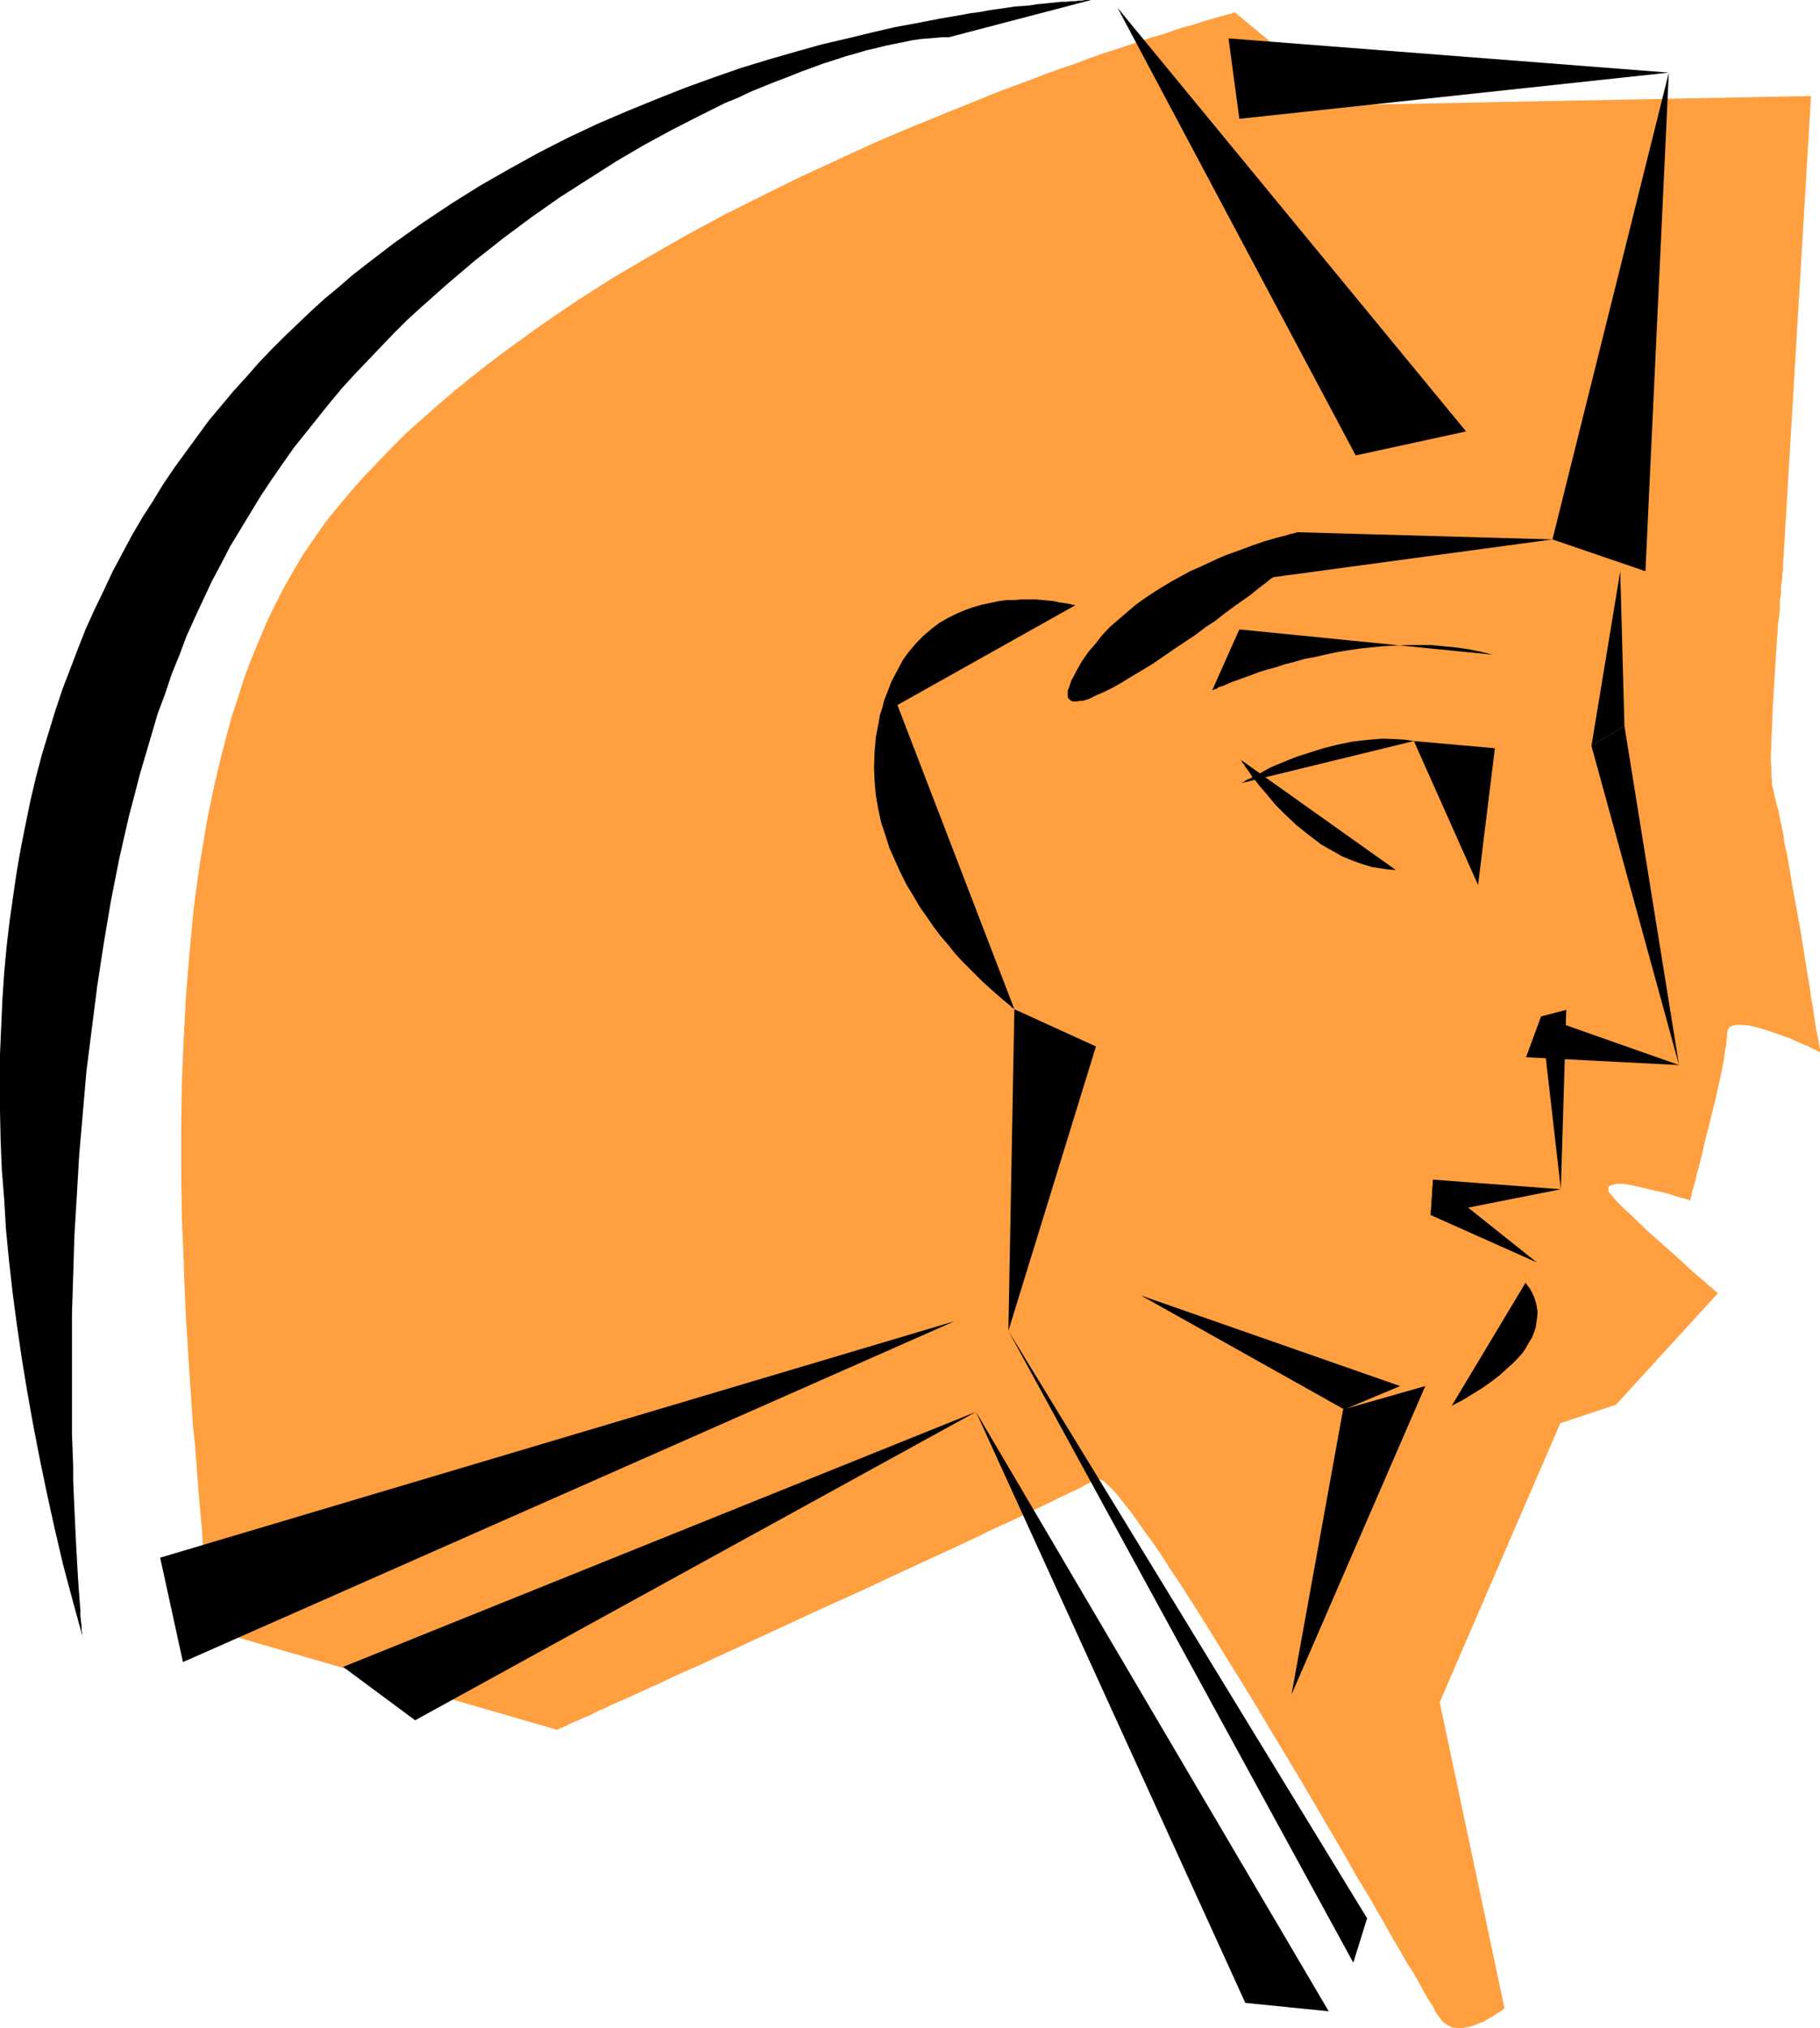
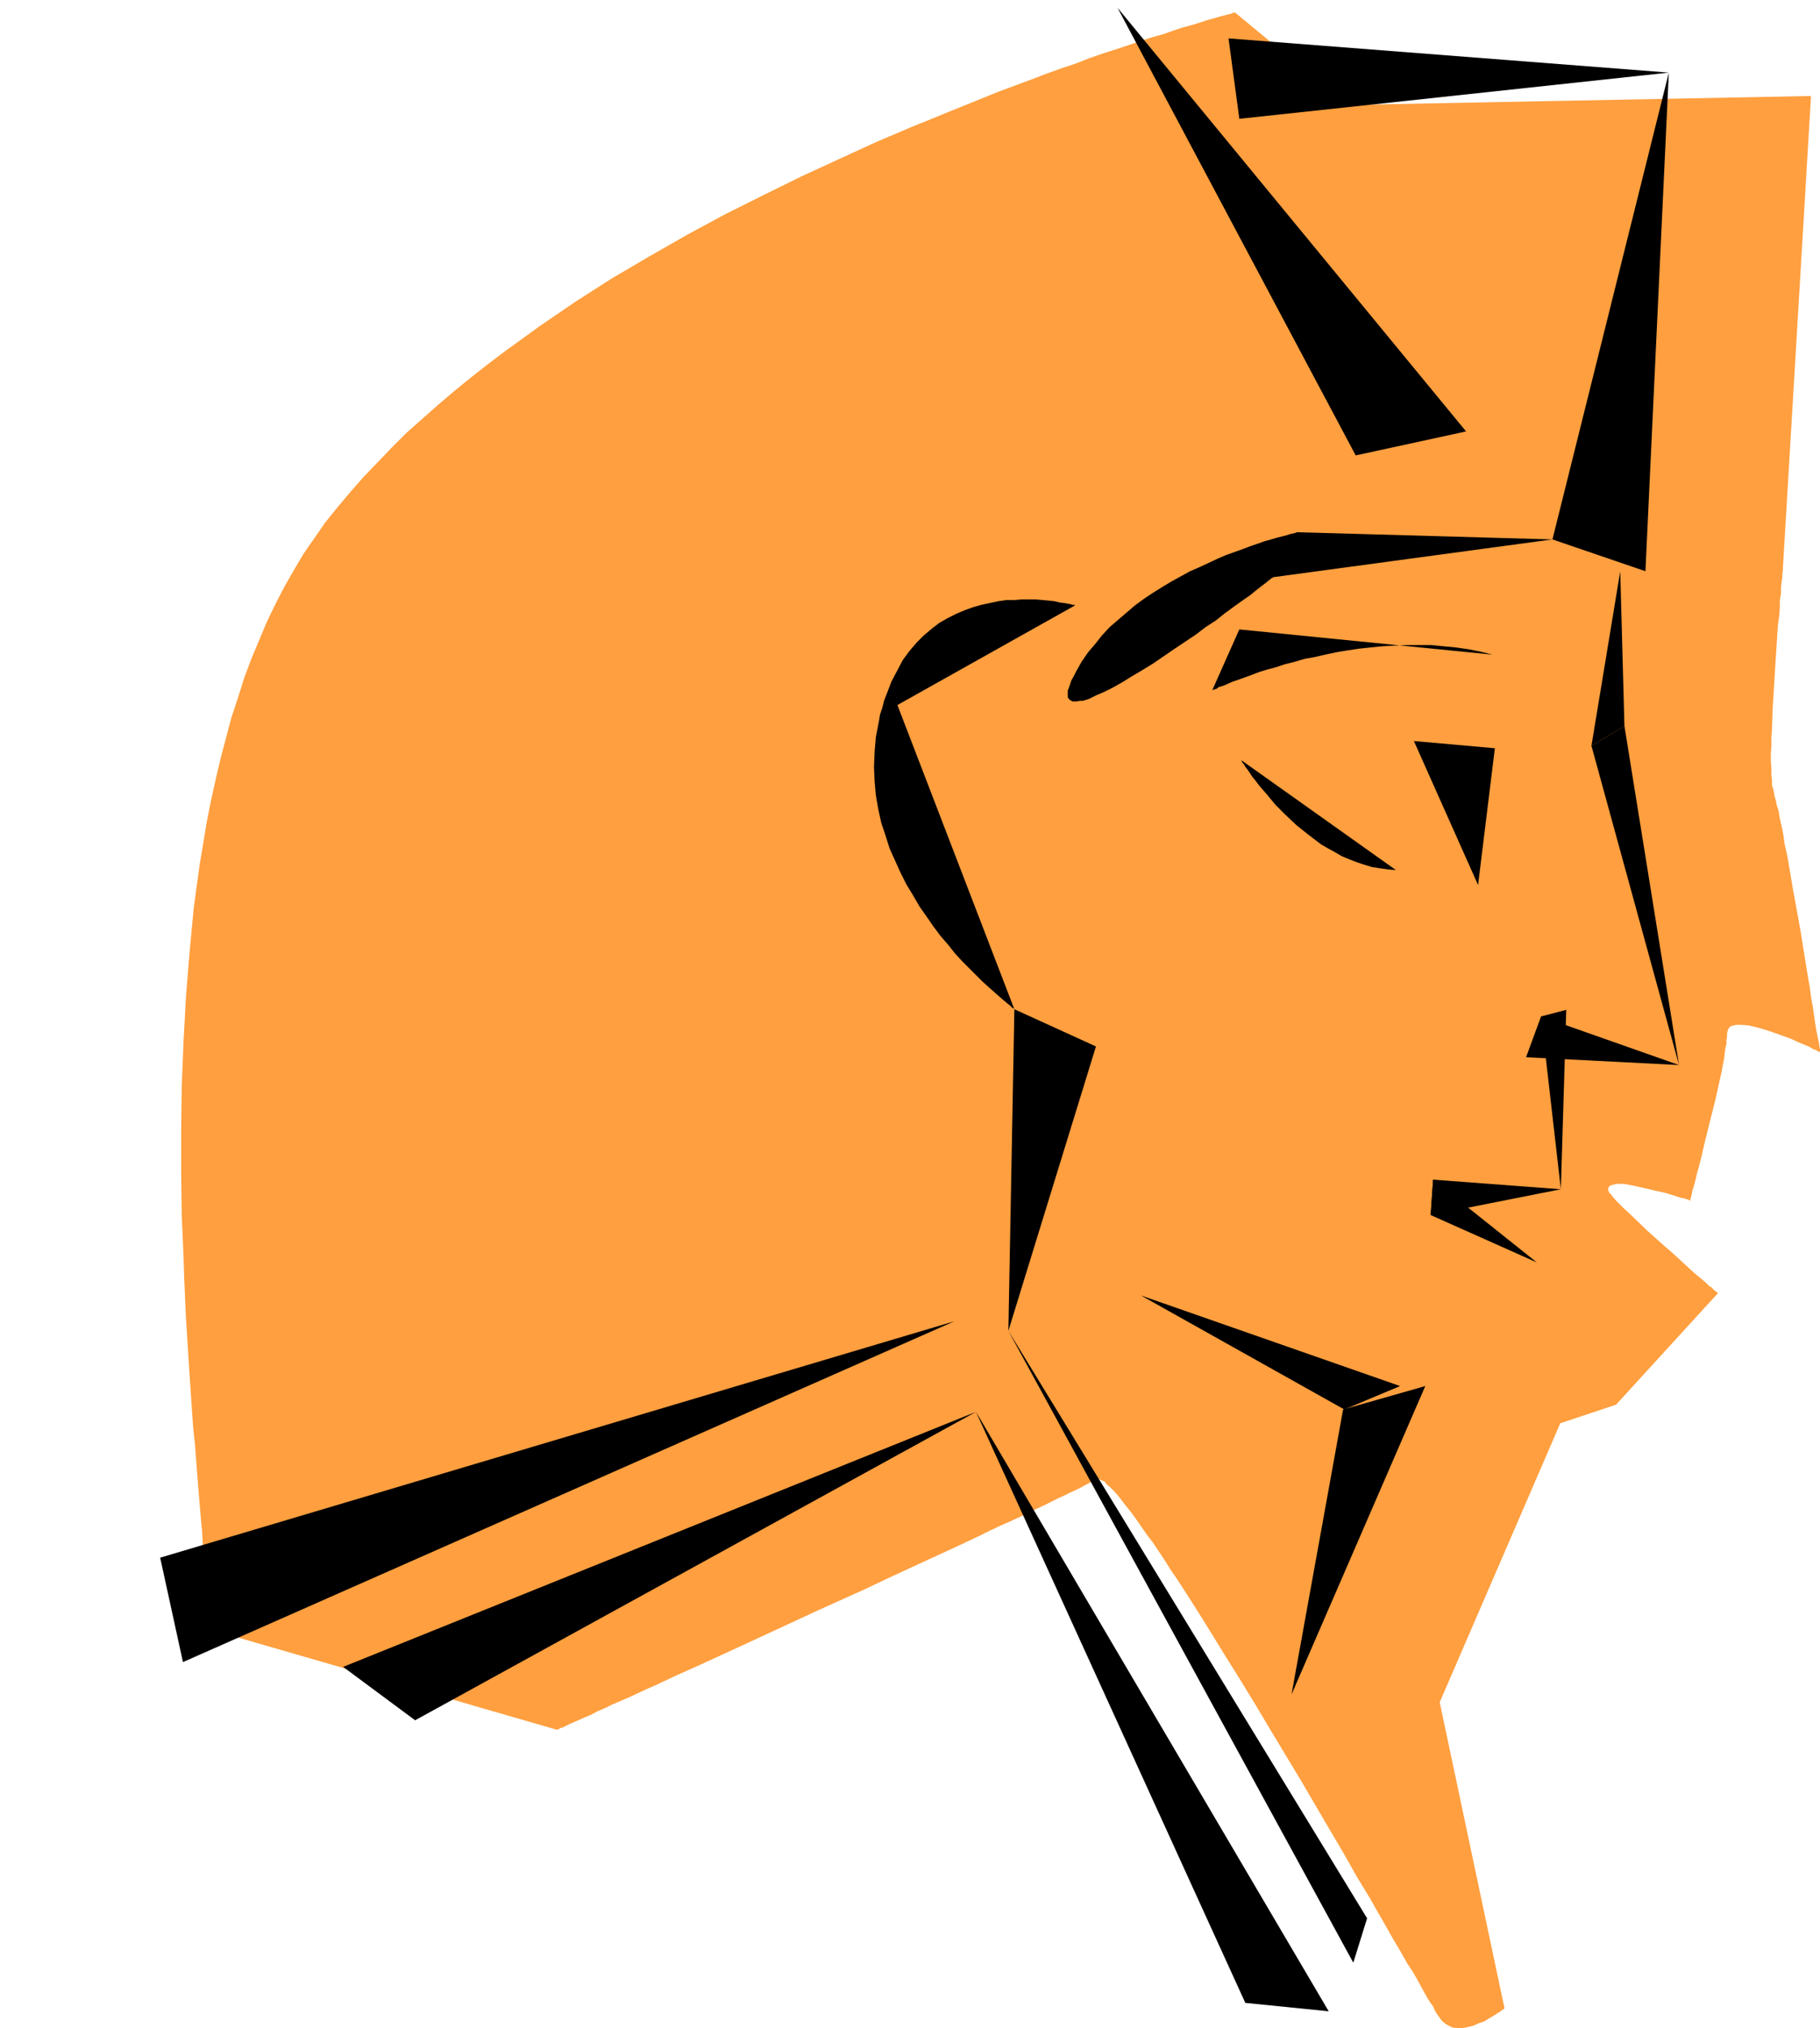
<svg xmlns="http://www.w3.org/2000/svg" xmlns:ns1="http://sodipodi.sourceforge.net/DTD/sodipodi-0.dtd" xmlns:ns2="http://www.inkscape.org/namespaces/inkscape" version="1.0" width="129.724mm" height="144.519mm" id="svg25" ns1:docname="Egyptian 4.wmf">
  <ns1:namedview id="namedview25" pagecolor="#ffffff" bordercolor="#000000" borderopacity="0.25" ns2:showpageshadow="2" ns2:pageopacity="0.0" ns2:pagecheckerboard="0" ns2:deskcolor="#d1d1d1" ns2:document-units="mm" />
  <defs id="defs1">
    <pattern id="WMFhbasepattern" patternUnits="userSpaceOnUse" width="6" height="6" x="0" y="0" />
  </defs>
  <path style="fill:#ff9f3f;fill-opacity:1;fill-rule:evenodd;stroke:none" d="m 55.106,438.426 0.162,-0.808 0.162,-1.131 0.162,-1.293 v -3.555 l -0.162,-2.101 v -2.262 l -0.162,-2.424 -0.162,-2.747 -0.162,-3.07 -0.323,-3.07 -0.162,-3.394 -0.323,-3.394 -0.323,-3.717 -0.323,-3.878 -0.323,-4.04 -0.323,-4.202 -0.323,-4.363 -0.485,-4.525 -0.323,-4.686 -0.323,-4.686 -0.323,-4.848 -0.323,-5.01 -0.323,-5.171 -0.323,-5.171 -0.485,-10.827 -0.162,-5.494 -0.485,-11.151 -0.162,-11.635 V 304.135 l 0.162,-11.797 0.485,-11.959 0.646,-11.959 0.97,-11.959 1.131,-11.959 0.808,-5.979 0.808,-5.818 0.97,-5.818 0.97,-5.818 1.131,-5.656 1.293,-5.818 1.293,-5.494 1.454,-5.494 1.454,-5.494 1.778,-5.333 1.616,-5.171 1.939,-5.171 2.101,-5.01 2.101,-5.01 2.262,-4.686 2.424,-4.686 2.586,-4.525 2.586,-4.363 2.909,-4.202 2.909,-4.202 3.394,-4.202 3.394,-4.04 3.555,-4.04 3.878,-4.04 3.717,-3.878 4.04,-4.04 4.202,-3.717 4.202,-3.717 4.363,-3.717 4.363,-3.555 4.525,-3.555 4.686,-3.555 4.686,-3.394 4.686,-3.394 9.696,-6.626 9.858,-6.302 10.181,-5.979 10.181,-5.818 10.181,-5.494 10.342,-5.171 10.181,-5.01 10.181,-4.686 9.858,-4.525 9.858,-4.202 4.848,-1.939 4.686,-1.939 9.211,-3.717 4.363,-1.778 4.363,-1.616 4.363,-1.616 4.202,-1.616 4.04,-1.454 3.878,-1.293 3.717,-1.454 3.717,-1.293 3.555,-1.131 3.394,-1.131 3.232,-1.131 3.07,-0.97 2.909,-0.808 2.747,-0.97 2.424,-0.808 2.424,-0.646 2.101,-0.646 1.939,-0.646 1.778,-0.485 1.616,-0.485 1.293,-0.323 1.131,-0.323 0.808,-0.162 0.646,-0.323 h 0.323 0.162 l 30.058,24.887 125.078,-2.424 -7.595,127.504 v 0.162 0.323 l -0.162,0.808 v 0.97 l -0.162,1.131 -0.162,1.454 v 1.616 l -0.323,1.778 v 2.101 l -0.162,2.101 -0.323,2.262 -0.162,2.262 -0.323,5.01 -0.323,5.171 -0.646,10.504 -0.162,5.171 -0.162,2.424 v 2.262 l -0.162,2.101 v 2.101 l 0.162,1.778 v 1.778 l 0.162,1.616 v 1.293 l 0.323,0.97 0.162,0.808 0.162,0.97 0.323,1.131 0.323,1.454 0.485,1.616 0.323,1.939 0.485,2.101 0.485,2.424 0.323,2.424 0.646,2.747 0.485,2.747 0.97,5.818 2.262,12.443 0.97,6.141 0.97,5.979 0.485,2.747 0.323,2.586 0.485,2.586 0.323,2.262 0.323,2.262 0.323,1.939 0.323,1.616 0.323,1.454 0.162,1.131 0.162,0.808 v 0.485 0.323 -0.162 h -0.162 l -0.485,-0.162 -0.323,-0.323 -0.646,-0.162 -0.646,-0.323 -0.808,-0.485 -0.808,-0.323 -1.939,-0.808 -2.101,-0.97 -4.525,-1.616 -2.424,-0.808 -2.262,-0.646 -2.101,-0.485 -1.939,-0.162 h -0.808 -0.646 l -0.646,0.162 -0.646,0.162 -0.485,0.323 -0.323,0.485 -0.162,0.485 -0.162,0.646 v 0.808 l -0.162,0.97 v 1.131 l -0.323,1.293 -0.162,1.293 -0.162,1.454 -0.323,1.616 -0.323,1.778 -0.808,3.555 -0.808,3.717 -1.939,7.757 -0.97,3.878 -0.808,3.555 -0.808,3.232 -0.485,1.616 -0.323,1.454 -0.323,1.293 -0.323,1.131 -0.323,0.97 -0.162,0.97 -0.162,0.646 -0.162,0.485 v 0.323 0.162 h -0.162 l -0.162,-0.162 -0.485,-0.162 -0.485,-0.162 -0.646,-0.162 -0.808,-0.162 -1.939,-0.646 -2.101,-0.646 -2.262,-0.485 -4.848,-1.131 -2.262,-0.485 -1.939,-0.323 h -1.778 l -0.646,0.162 -0.646,0.162 -0.485,0.162 -0.323,0.323 -0.162,0.323 v 0.485 l 0.162,0.646 0.485,0.485 0.646,0.808 0.808,0.97 1.939,1.939 2.101,1.939 4.363,4.202 4.686,4.202 2.262,1.939 2.101,1.939 2.101,1.939 1.778,1.616 1.778,1.454 1.454,1.293 0.646,0.646 0.646,0.323 0.323,0.485 0.485,0.323 0.323,0.323 0.323,0.162 v 0.162 h 0.162 l -27.472,30.058 -15.029,5.01 -32.482,75.145 17.453,82.417 -0.162,0.162 -0.485,0.323 -0.646,0.485 -0.808,0.485 -0.97,0.646 -1.131,0.646 -1.293,0.808 -1.454,0.485 -1.454,0.646 -1.293,0.323 -1.616,0.323 h -1.293 l -1.454,-0.162 -1.293,-0.646 -0.485,-0.323 -0.646,-0.485 -0.485,-0.485 -0.485,-0.646 -0.323,-0.485 -0.485,-0.646 -0.485,-0.808 -0.485,-1.131 -0.808,-1.131 -0.808,-1.293 -0.808,-1.454 -0.97,-1.778 -0.97,-1.778 -1.131,-1.939 -1.293,-1.939 -1.293,-2.262 -1.293,-2.262 -1.454,-2.424 -1.454,-2.586 -1.454,-2.586 -1.616,-2.747 -1.616,-2.909 -3.555,-5.818 -3.555,-6.302 -3.717,-6.302 -3.878,-6.626 -3.878,-6.626 -8.08,-13.413 -4.04,-6.787 -4.04,-6.626 -4.04,-6.464 -3.878,-6.302 -3.717,-5.979 -3.717,-5.818 -1.778,-2.747 -1.778,-2.586 -1.616,-2.586 -1.616,-2.424 -1.616,-2.424 -1.616,-2.101 -1.454,-2.101 -1.454,-2.101 -1.293,-1.778 -1.293,-1.616 -1.131,-1.454 -1.131,-1.454 -1.131,-1.293 -0.97,-0.97 -0.97,-0.808 -0.646,-0.808 -0.808,-0.323 -0.646,-0.323 -0.485,-0.162 -0.323,0.162 -0.485,0.323 -0.646,0.323 -0.808,0.485 -0.97,0.485 -1.131,0.646 -1.293,0.646 -1.454,0.646 -1.616,0.808 -1.778,0.808 -1.939,0.97 -1.939,0.97 -2.101,0.97 -2.262,1.131 -2.424,1.131 -2.424,1.131 -2.586,1.131 -2.747,1.293 -2.586,1.293 -5.818,2.747 -5.979,2.747 -6.302,2.909 -6.302,2.909 -6.464,3.07 -13.251,5.979 -13.251,6.141 -6.302,2.909 -6.302,2.909 -5.979,2.747 -5.818,2.586 -2.747,1.293 -2.747,1.293 -2.586,1.131 -2.424,1.131 -2.424,1.131 -2.262,0.97 -2.262,0.97 -1.939,0.97 -1.939,0.808 -1.778,0.97 -1.616,0.646 -1.454,0.646 -1.454,0.646 -1.131,0.485 -0.97,0.485 -0.97,0.485 -0.646,0.162 -0.485,0.323 h -0.162 l -0.162,0.162 z" id="path1" />
  <path style="fill:#000000;fill-opacity:1;fill-rule:evenodd;stroke:none" d="m 418.22,145.28 25.048,8.565 6.302,-134.291 z" id="path2" />
  <path style="fill:#000000;fill-opacity:1;fill-rule:evenodd;stroke:none" d="m 449.571,19.554 -118.614,-9.211 2.909,21.655 z" id="path3" />
  <path style="fill:#000000;fill-opacity:1;fill-rule:evenodd;stroke:none" d="M 365.216,122.656 394.95,116.192 301.06,2.101 Z" id="path4" />
-   <path style="fill:#000000;fill-opacity:1;fill-rule:evenodd;stroke:none" d="m 293.95,0 h -0.646 -0.485 -0.485 l -0.808,0.162 h -0.808 l -1.131,0.162 h -1.131 l -1.131,0.162 h -1.454 l -1.454,0.162 -1.616,0.162 -1.616,0.162 -1.778,0.162 -1.939,0.323 -2.101,0.162 -2.101,0.162 -2.101,0.323 -2.262,0.323 -2.424,0.323 -2.424,0.485 -2.586,0.323 -2.586,0.485 -5.656,0.97 -5.818,1.131 -6.141,1.131 -6.302,1.454 -6.626,1.616 -6.949,1.616 -6.949,1.939 -7.272,2.101 -7.434,2.262 -7.434,2.586 -7.595,2.747 -7.757,3.07 -7.918,3.232 -7.918,3.394 -7.918,3.717 -7.918,4.04 -7.918,4.363 -7.918,4.525 -7.757,4.848 -7.757,5.171 -7.757,5.494 -7.595,5.818 -3.717,2.909 -3.717,3.232 -3.717,3.07 -3.717,3.394 -3.555,3.394 -3.555,3.394 -3.555,3.555 -3.394,3.555 -3.394,3.878 -3.394,3.717 -3.232,3.878 -3.394,4.04 -3.07,4.202 -3.07,4.202 -3.07,4.202 -3.07,4.525 -2.747,4.525 -2.909,4.525 -2.747,4.686 -2.586,4.848 -2.586,4.848 -2.424,5.171 -2.424,5.01 -2.424,5.333 -2.101,5.333 -2.101,5.494 -2.101,5.494 -1.939,5.818 -1.778,5.818 -1.778,5.818 -1.616,6.141 -1.454,6.141 -1.293,6.302 -1.293,6.464 -1.131,6.464 -0.97,6.626 -0.97,6.787 -0.808,6.949 -0.646,6.949 -0.485,7.272 -0.323,7.272 L 0,283.935 v 7.434 7.757 l 0.162,7.757 0.323,8.08 0.646,8.08 0.485,8.08 0.808,8.403 0.97,8.565 1.131,8.565 1.293,8.888 1.454,8.888 1.616,9.05 1.778,9.211 1.939,9.373 2.101,9.535 2.262,9.696 2.586,9.696 2.747,10.019 v -0.162 l -0.162,-0.323 v -0.646 l -0.162,-0.808 v -1.131 l -0.162,-1.293 -0.162,-1.454 v -1.616 l -0.162,-1.939 -0.162,-2.101 -0.162,-2.262 -0.162,-2.424 -0.162,-2.747 -0.162,-2.909 -0.162,-2.909 -0.162,-3.232 -0.162,-3.394 -0.162,-3.555 -0.162,-3.555 -0.162,-3.878 v -3.878 l -0.162,-4.202 -0.162,-4.202 v -4.363 -4.363 -14.059 -5.01 -4.848 l 0.162,-5.171 0.162,-5.171 0.323,-10.504 0.646,-10.666 0.646,-11.151 0.97,-11.151 0.97,-11.312 1.454,-11.474 1.454,-11.474 1.778,-11.635 1.939,-11.474 2.262,-11.474 2.586,-11.312 1.454,-5.494 1.454,-5.656 1.616,-5.494 3.232,-10.989 1.939,-5.171 1.778,-5.333 2.101,-5.171 1.939,-5.171 2.262,-5.01 2.262,-4.848 2.262,-4.848 2.586,-4.848 2.424,-4.686 2.747,-4.525 2.747,-4.525 2.747,-4.525 2.909,-4.363 2.909,-4.202 3.07,-4.363 3.232,-4.04 3.232,-4.04 3.232,-4.04 3.232,-3.878 3.394,-3.717 3.555,-3.717 3.555,-3.717 3.394,-3.555 3.555,-3.555 3.717,-3.394 7.272,-6.464 7.434,-6.302 7.595,-5.979 7.595,-5.656 7.595,-5.333 7.595,-4.848 7.595,-4.848 7.434,-4.363 7.434,-4.04 7.272,-3.717 7.11,-3.555 3.555,-1.454 3.394,-1.616 3.555,-1.454 3.232,-1.293 3.394,-1.293 3.232,-1.293 3.07,-1.131 3.07,-1.131 3.07,-0.97 2.909,-0.97 2.909,-0.808 2.747,-0.808 2.747,-0.646 2.586,-0.646 2.424,-0.485 2.424,-0.485 2.262,-0.485 2.262,-0.323 2.101,-0.162 1.939,-0.162 1.778,-0.162 h 1.778 z" id="path5" />
  <path style="fill:#000000;fill-opacity:1;fill-rule:evenodd;stroke:none" d="m 43.147,419.519 6.141,28.119 207.817,-91.79 z" id="path6" />
  <path style="fill:#000000;fill-opacity:1;fill-rule:evenodd;stroke:none" d="m 271.649,358.433 92.92,170.167 3.717,-11.959 z" id="path7" />
  <path style="fill:#000000;fill-opacity:1;fill-rule:evenodd;stroke:none" d="M 92.435,448.93 111.827,463.313 262.923,380.249 Z" id="path8" />
  <path style="fill:#000000;fill-opacity:1;fill-rule:evenodd;stroke:none" d="m 262.923,380.249 72.558,159.178 22.462,2.262 z" id="path9" />
  <path style="fill:#000000;fill-opacity:1;fill-rule:evenodd;stroke:none" d="m 418.22,145.28 -68.68,-1.939 h -0.162 l -0.323,0.162 -0.646,0.162 -0.808,0.162 -0.97,0.323 -1.293,0.323 -1.293,0.323 -1.616,0.485 -1.778,0.485 -1.778,0.646 -1.939,0.646 -2.101,0.808 -2.262,0.808 -2.262,0.808 -2.262,0.97 -4.848,2.262 -2.586,1.131 -5.01,2.747 -2.424,1.454 -2.586,1.616 -2.424,1.616 -2.424,1.778 -2.262,1.939 -2.262,1.939 -2.262,1.939 -2.101,2.262 -1.778,2.262 -1.939,2.262 -1.778,2.586 -1.454,2.586 -0.646,1.293 -0.646,1.131 -0.323,0.97 -0.323,0.97 -0.323,0.808 v 0.646 0.646 0.485 l 0.323,0.485 0.162,0.162 0.485,0.323 0.323,0.162 h 0.646 0.485 l 0.808,-0.162 h 0.808 l 1.616,-0.485 1.939,-0.97 2.262,-0.97 2.262,-1.131 2.586,-1.454 2.586,-1.616 2.747,-1.616 2.909,-1.778 5.656,-3.878 5.818,-3.878 2.747,-2.101 2.747,-1.778 2.424,-1.939 2.424,-1.778 2.262,-1.616 2.101,-1.454 1.778,-1.454 1.454,-1.131 0.646,-0.485 0.646,-0.485 0.323,-0.323 0.485,-0.323 0.323,-0.323 0.323,-0.162 h 0.162 v -0.162 z" id="path10" />
  <path style="fill:#000000;fill-opacity:1;fill-rule:evenodd;stroke:none" d="m 273.265,271.815 v -0.162 l -0.485,-0.162 -0.646,-0.646 -0.808,-0.646 -0.97,-0.808 -1.131,-0.97 -1.454,-1.293 -1.454,-1.293 -1.616,-1.454 -1.778,-1.778 -1.778,-1.778 -1.939,-1.939 -1.939,-2.101 -1.778,-2.262 -2.101,-2.424 -1.939,-2.586 -1.778,-2.586 -1.939,-2.747 -1.778,-3.07 -1.778,-2.909 -1.616,-3.232 -1.454,-3.232 -1.454,-3.232 -1.131,-3.555 -1.131,-3.394 -0.808,-3.717 -0.646,-3.717 -0.323,-3.717 -0.162,-3.878 0.162,-4.04 0.323,-3.878 0.808,-4.202 0.323,-1.939 0.646,-1.939 0.485,-1.939 0.646,-1.616 1.293,-3.394 1.616,-3.07 1.454,-2.747 1.778,-2.424 1.939,-2.262 1.939,-1.939 2.101,-1.778 2.101,-1.616 2.262,-1.293 2.262,-1.131 2.262,-0.97 2.262,-0.808 2.262,-0.646 2.262,-0.485 2.262,-0.485 2.262,-0.323 h 2.101 l 1.939,-0.162 h 2.101 1.778 l 1.778,0.162 1.778,0.162 1.454,0.162 1.293,0.323 1.293,0.162 0.97,0.162 0.808,0.162 0.485,0.162 h 0.485 l 0.162,0.162 -47.834,26.826 z" id="path11" />
  <path style="fill:#000000;fill-opacity:1;fill-rule:evenodd;stroke:none" d="m 273.265,271.815 21.978,10.019 -23.594,76.599 z" id="path12" />
  <path style="fill:#000000;fill-opacity:1;fill-rule:evenodd;stroke:none" d="m 361.822,379.603 22.139,-6.302 -36.037,83.063 z" id="path13" />
  <path style="fill:#000000;fill-opacity:1;fill-rule:evenodd;stroke:none" d="m 307.363,348.899 69.811,24.402 -15.029,6.302 z" id="path14" />
  <path style="fill:#000000;fill-opacity:1;fill-rule:evenodd;stroke:none" d="m 436.481,153.845 -7.757,47.026 8.888,-5.333 z" id="path15" />
  <path style="fill:#000000;fill-opacity:1;fill-rule:evenodd;stroke:none" d="m 428.724,200.871 23.594,85.972 -14.706,-91.305 z" id="path16" />
  <path style="fill:#000000;fill-opacity:1;fill-rule:evenodd;stroke:none" d="m 452.318,286.843 -37.168,-13.09 -4.04,10.989 z" id="path17" />
  <path style="fill:#000000;fill-opacity:1;fill-rule:evenodd;stroke:none" d="m 415.15,273.754 6.787,-1.778 -1.454,48.319 z" id="path18" />
  <path style="fill:#000000;fill-opacity:1;fill-rule:evenodd;stroke:none" d="m 420.483,320.295 -34.421,-2.586 -0.646,9.535 z" id="path19" />
  <path style="fill:#000000;fill-opacity:1;fill-rule:evenodd;stroke:none" d="m 386.062,317.709 -0.646,9.535 28.603,12.767 z" id="path20" />
-   <path style="fill:#000000;fill-opacity:1;fill-rule:evenodd;stroke:none" d="m 410.948,345.505 v 0 l 0.162,0.162 0.162,0.162 0.162,0.323 0.646,0.808 0.646,1.131 0.646,1.454 0.485,1.616 0.323,1.939 v 0.97 l -0.162,1.293 -0.162,1.131 -0.162,1.131 -0.485,1.293 -0.485,1.293 -0.808,1.293 -0.808,1.454 -0.97,1.454 -1.293,1.454 -1.454,1.454 -1.616,1.454 -1.778,1.616 -2.101,1.616 -2.262,1.616 -2.586,1.616 -2.909,1.778 -3.07,1.616 z" id="path21" />
-   <path style="fill:#000000;fill-opacity:1;fill-rule:evenodd;stroke:none" d="m 334.512,210.891 v 0 l 0.162,-0.162 0.485,-0.162 0.323,-0.323 0.646,-0.323 0.808,-0.323 0.646,-0.485 0.97,-0.485 1.131,-0.485 1.131,-0.646 1.131,-0.646 1.454,-0.646 2.747,-1.131 3.232,-1.293 3.555,-1.131 3.555,-1.131 3.878,-0.97 3.878,-0.808 4.202,-0.485 4.04,-0.323 4.202,0.162 2.101,0.162 2.101,0.323 z" id="path22" />
  <path style="fill:#000000;fill-opacity:1;fill-rule:evenodd;stroke:none" d="m 380.891,199.578 21.816,1.939 -4.525,36.845 z" id="path23" />
  <path style="fill:#000000;fill-opacity:1;fill-rule:evenodd;stroke:none" d="m 334.188,204.588 0.162,0.162 0.162,0.162 0.162,0.485 0.485,0.485 0.323,0.646 0.646,0.808 0.646,0.97 0.646,0.97 0.808,0.97 0.97,1.293 0.97,1.131 1.131,1.293 2.262,2.747 2.747,2.747 2.909,2.747 3.232,2.586 3.394,2.586 1.939,1.131 1.778,0.97 1.939,1.131 1.939,0.808 2.101,0.808 1.939,0.646 2.101,0.646 2.101,0.323 2.262,0.323 2.101,0.162 z" id="path24" />
  <path style="fill:#000000;fill-opacity:1;fill-rule:evenodd;stroke:none" d="m 333.865,169.52 -7.272,16.322 h 0.162 l 0.323,-0.162 0.646,-0.162 0.646,-0.485 1.131,-0.323 1.131,-0.485 1.454,-0.646 1.454,-0.485 1.778,-0.646 1.778,-0.646 2.101,-0.808 2.101,-0.646 2.424,-0.646 2.424,-0.808 2.586,-0.646 2.747,-0.808 2.747,-0.485 2.747,-0.646 3.07,-0.646 2.909,-0.485 3.232,-0.485 3.07,-0.323 3.232,-0.323 3.232,-0.162 3.232,-0.162 h 3.232 3.394 l 3.232,0.323 3.394,0.323 3.394,0.485 3.232,0.646 3.232,0.808 z" id="path25" />
</svg>